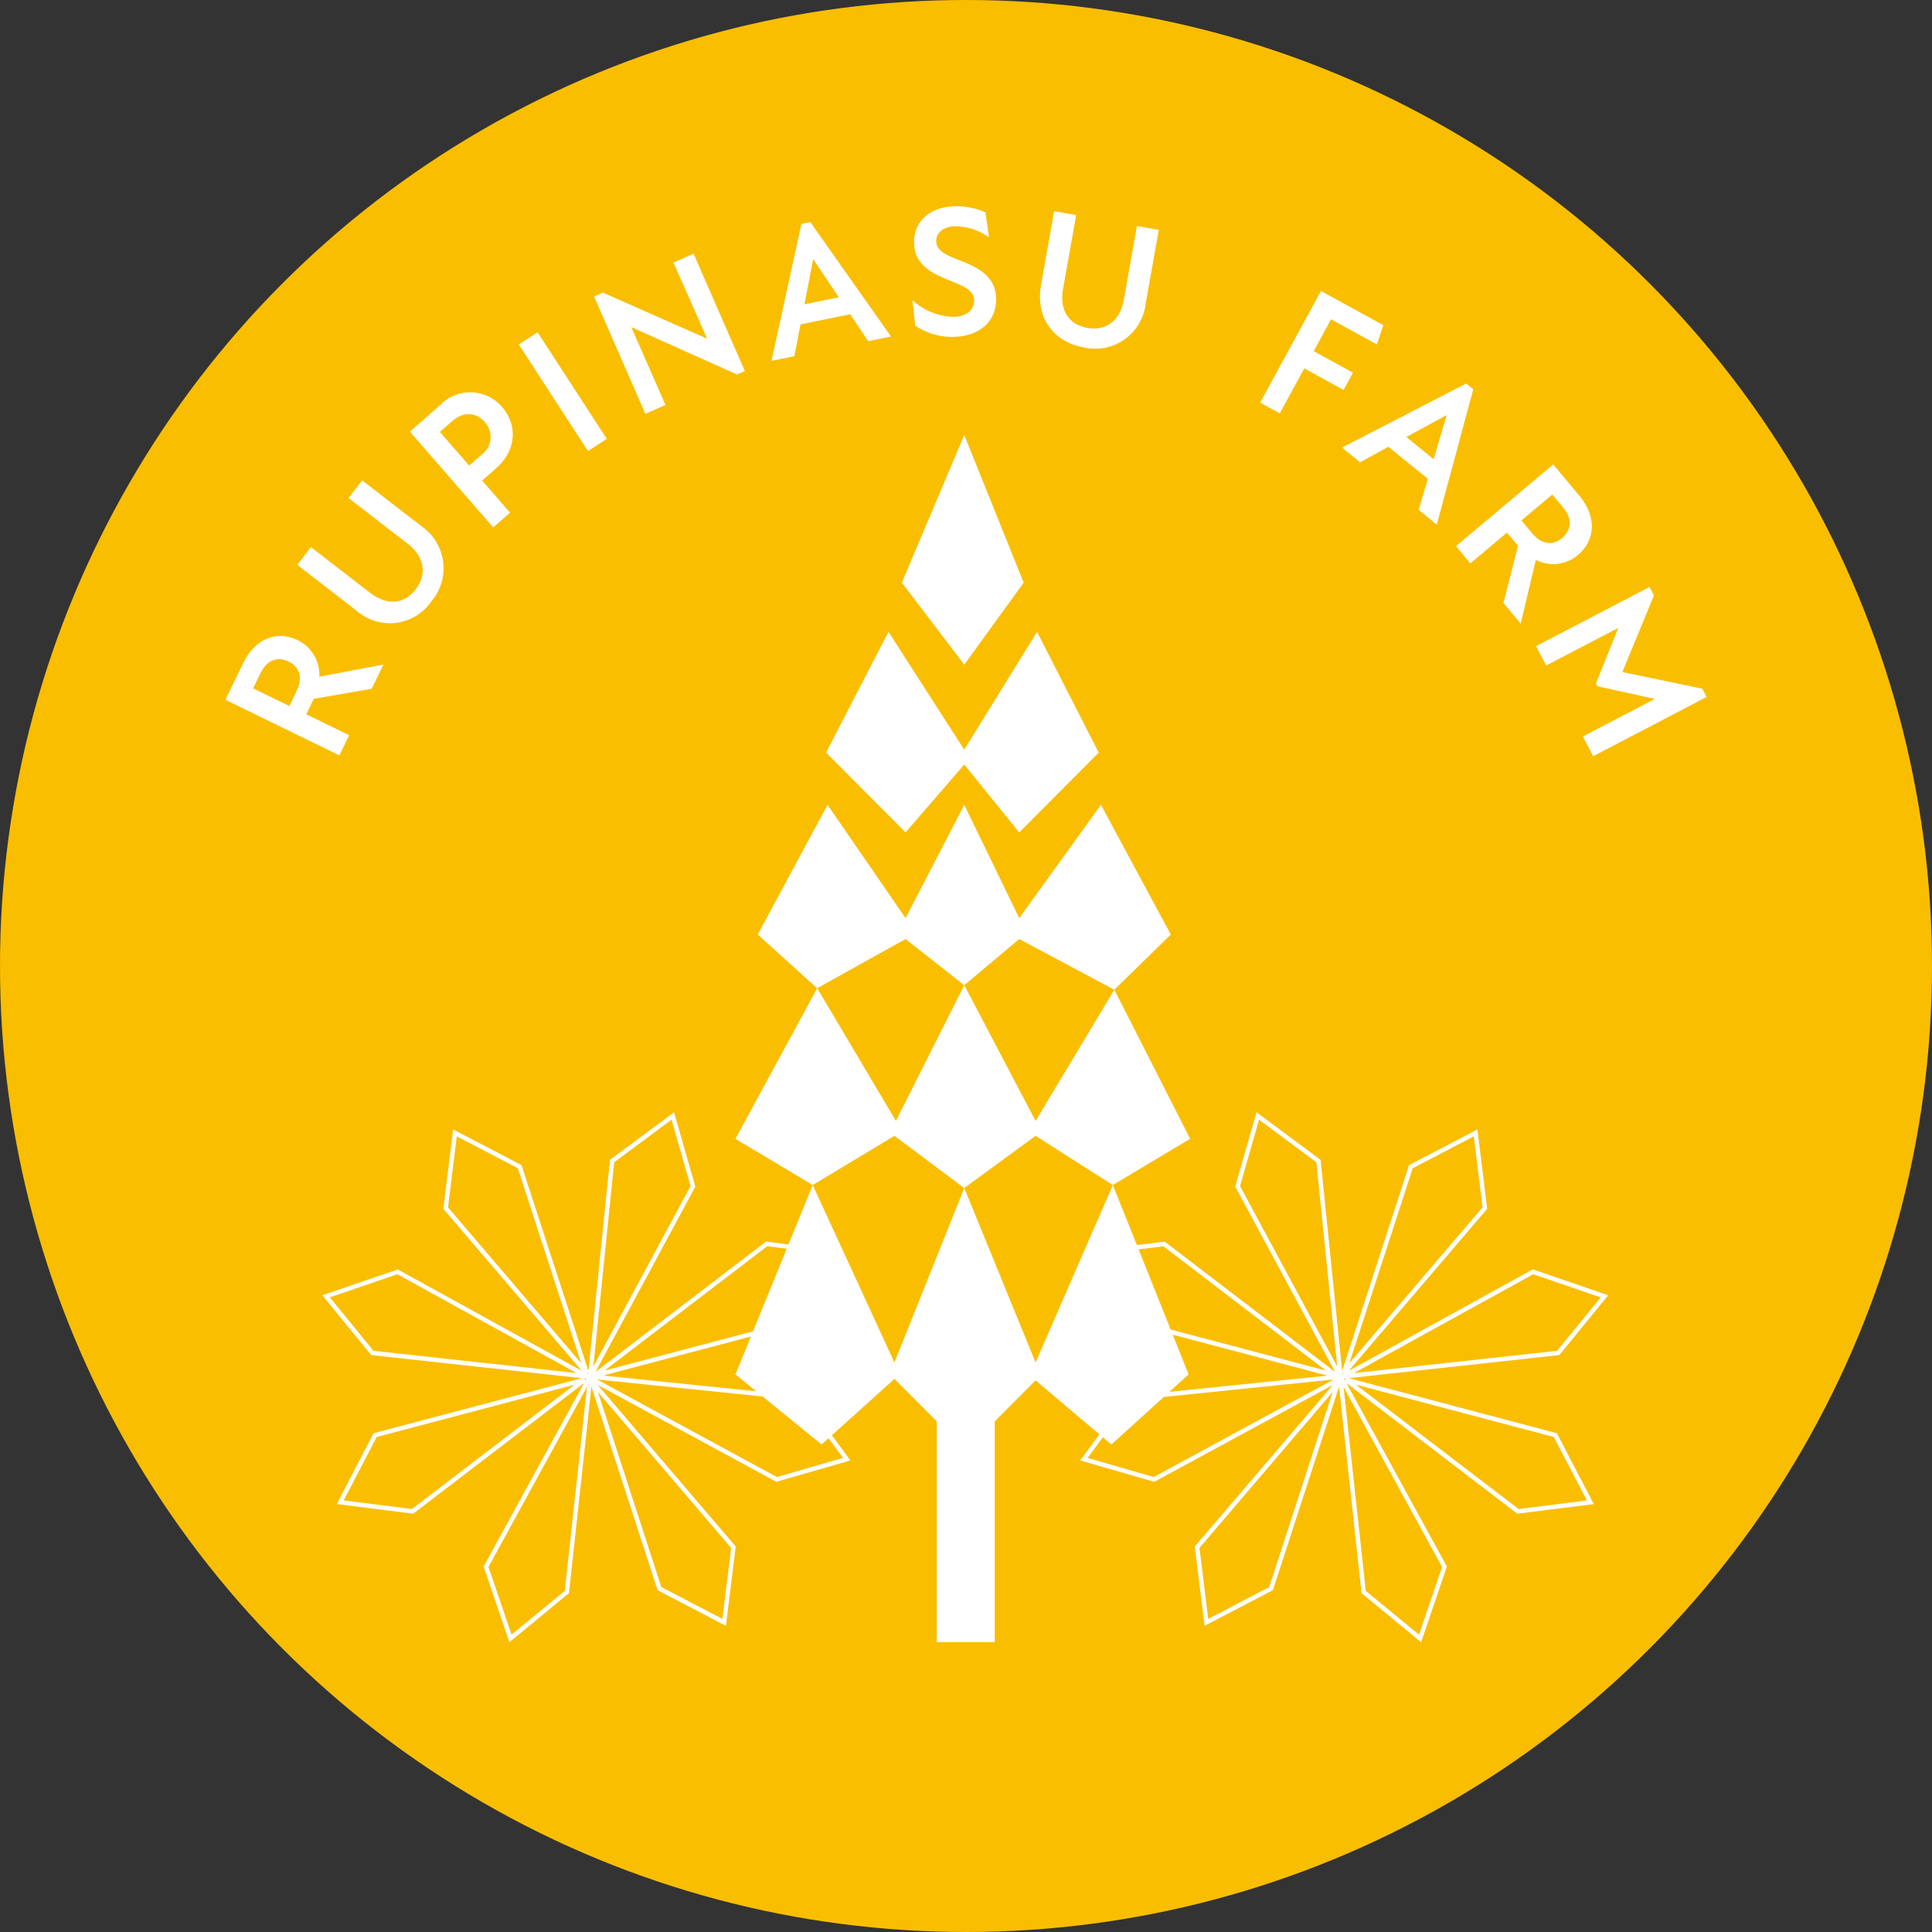
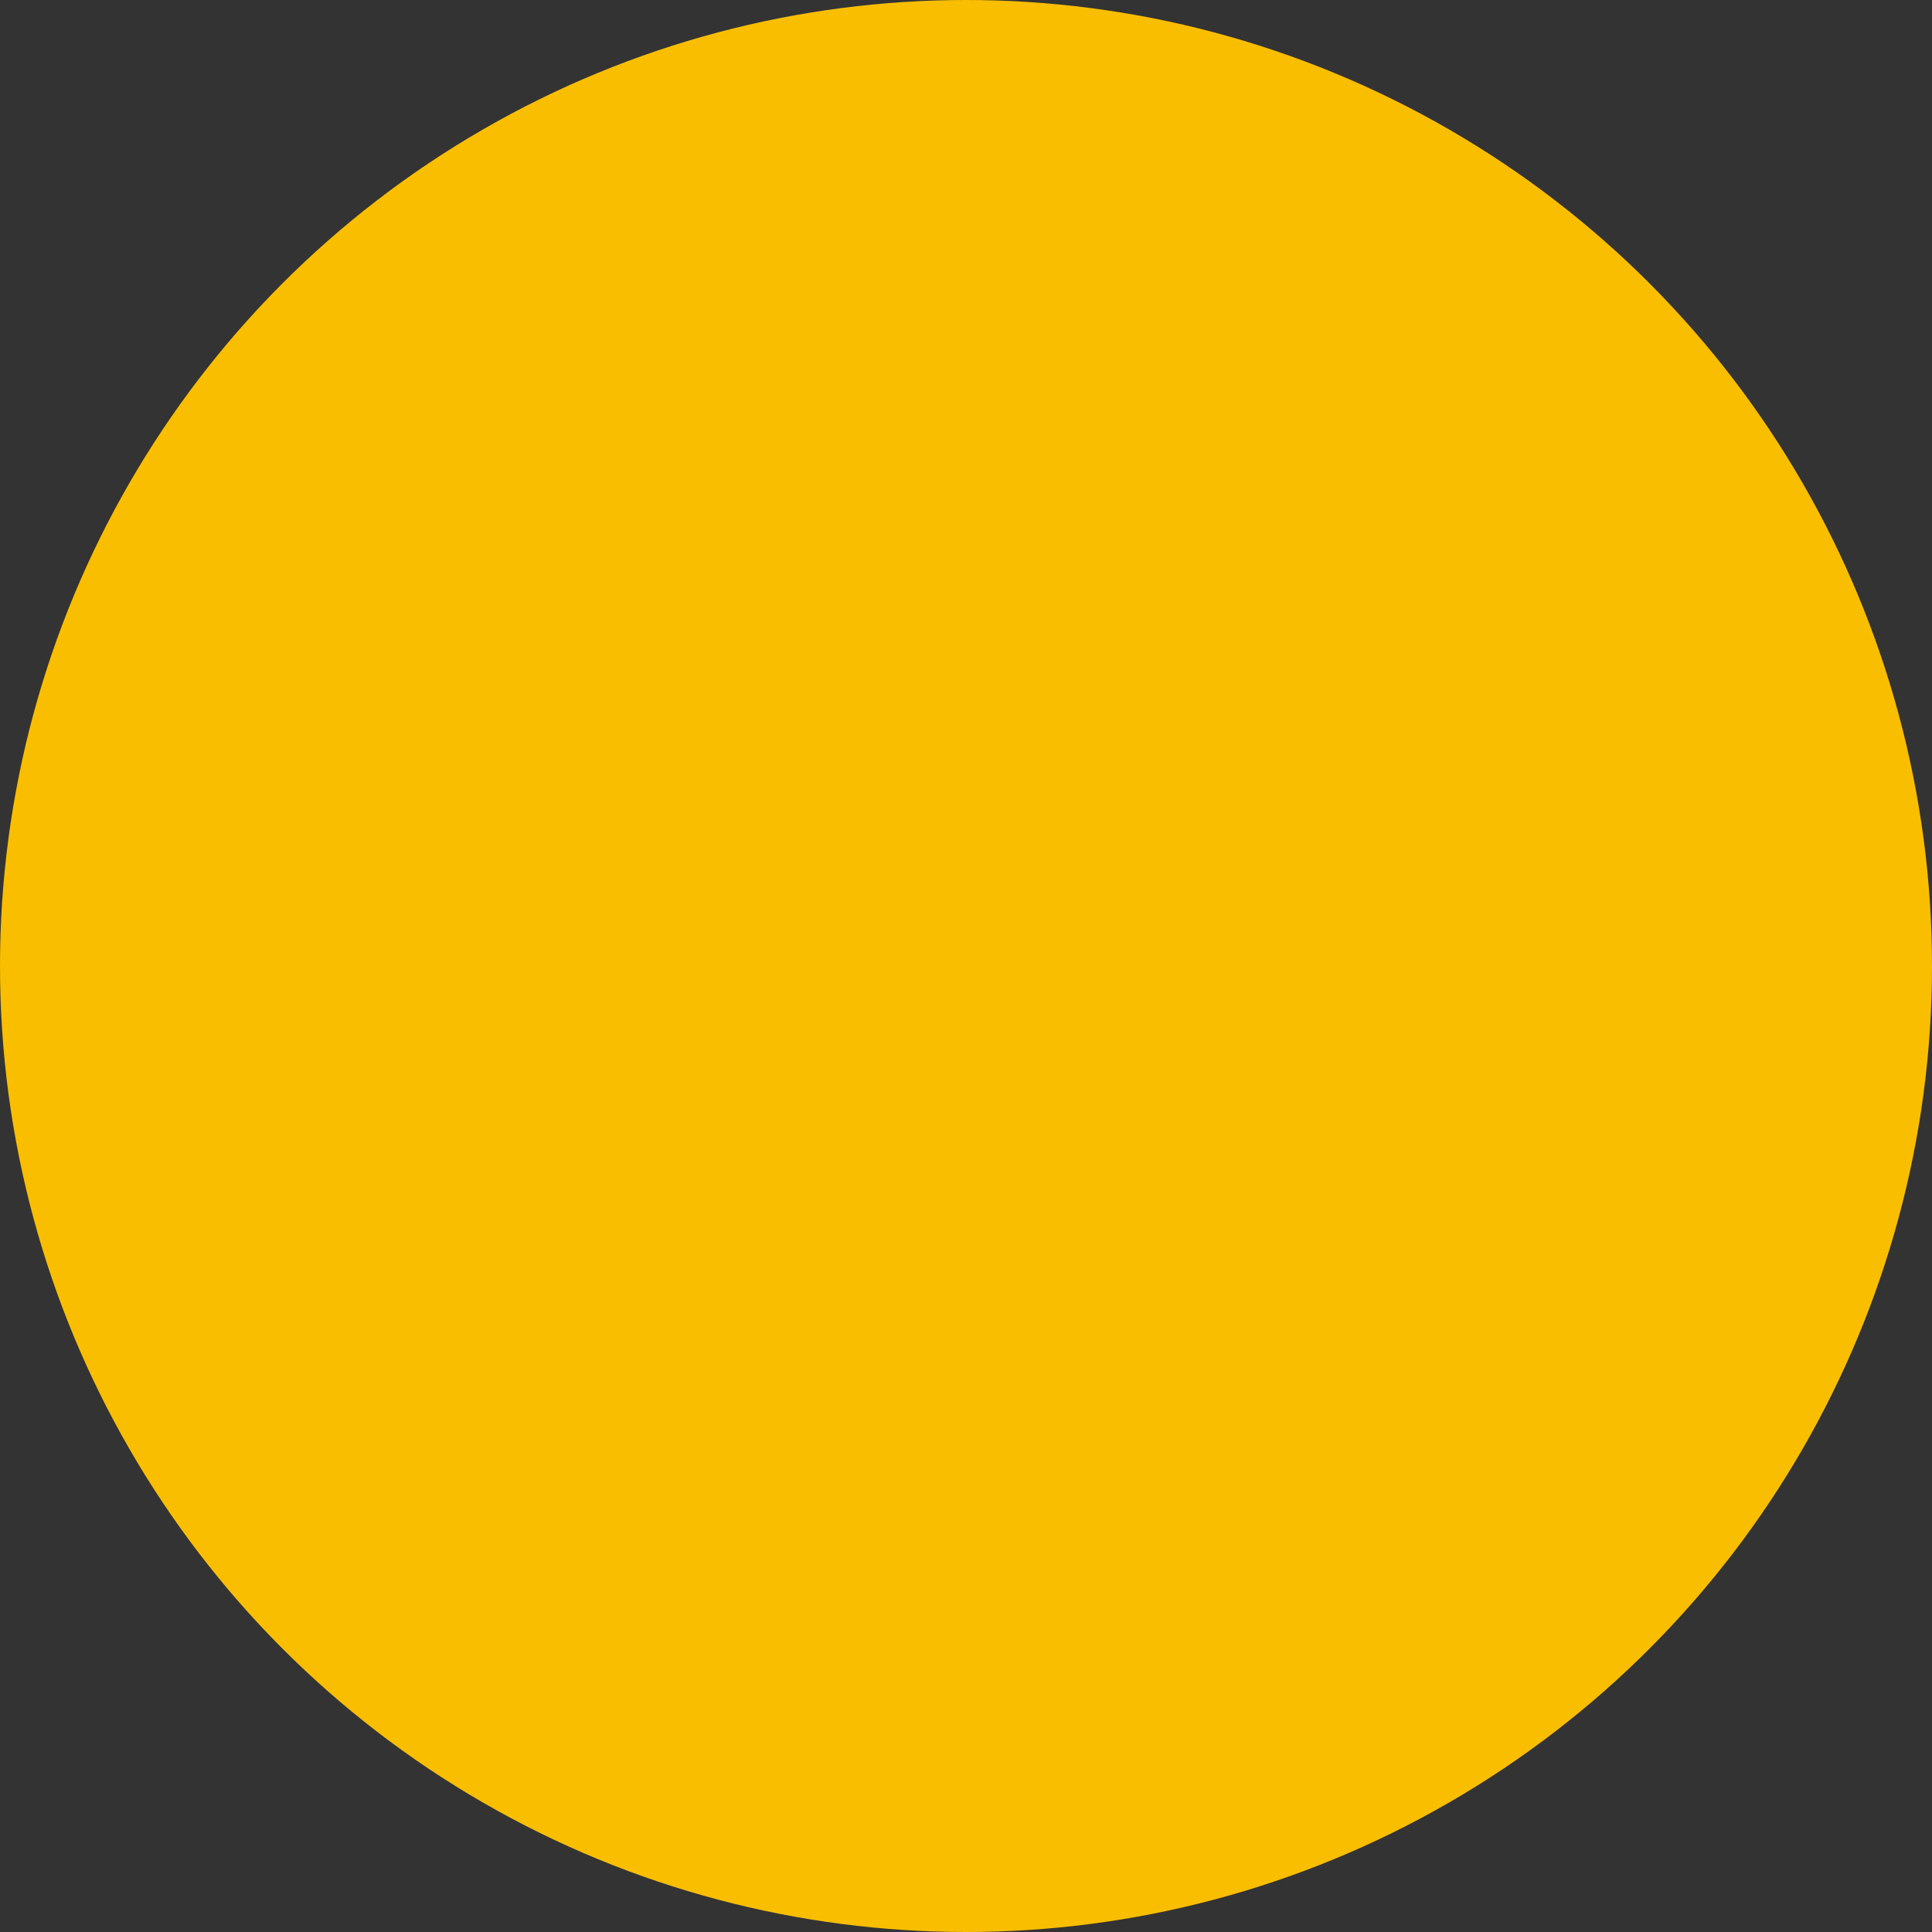
<svg xmlns="http://www.w3.org/2000/svg" id="ルピナスロゴ" width="240" height="240" viewBox="0 0 240 240">
  <rect x="0" y="0" width="240" height="240" fill="#333333" stroke="none" />
  <defs>
    <style>
      .cls-1 {
        fill: #fabe00;
      }

      .cls-2 {
        fill: #fff;
        fill-rule: evenodd;
      }
    </style>
  </defs>
  <circle id="サークル" class="cls-1" cx="120" cy="120" r="120" />
-   <path id="オブジェクト" class="cls-2" d="M137.166,82.376l-7.382-18.338-7.753,18.338,7.753,10.188Zm-7.382,22.6,6.828,8.428,9.875-9.91-7.659-15-9.044,14.633L120.37,88.489l-7.751,15,9.874,9.91ZM177.547,181.2l26.162-2.869,6.067-7.432-9.367-3.214-0.108.059L177.544,180.29l17.2-20.131-1.214-9.858-0.353.185-8.139,4.249-8.313,25.57-2.678-26.229-7.956-5.907-0.111.384-2.536,8.848,12.4,23.017-21.166-16.184-0.112.014-3.337.42-2.985-7.458-9.6,22.043-8.858-21.673-8.676,21.673-10.15-22.043-3.01,7.377-2.8-.353-0.089.069L83.978,180.418l12.4-23.017-2.648-9.232-0.32.238-7.636,5.669-2.677,26.229-8.312-25.57L66.288,150.3l-0.049.4-1.164,9.461,17.2,20.131-22.864-12.6-0.117.04L50.042,170.9l6.066,7.432L82.27,181.2l-25.737,6.805-0.118.031-4.583,8.805,9.5,1.194,21.219-16.225L70.136,204.492l-0.058.107,3.2,9.4,7.4-6.087,2.792-25.648,8.215,25.272,8.493,4.434,1.214-9.858L84.255,182.045l22.182,12.032,9.2-2.656-2.3-3.124,7.774-7.007,5.261,5.279v13.742h0V214h7.2v-0.663h0V186.569l5.075-5.094,7.927,6.707-2.388,3.239,9.2,2.656,22.184-12.034L158.5,202.018l-0.08.093,1.214,9.858,8.491-4.434,8.216-25.27,2.793,25.646L186.537,214l3.2-9.4-12.472-22.788,21.219,16.225,9.5-1.194-4.583-8.805Zm22.914-12.91,8.381,2.876c-0.456.558-5.284,6.474-5.419,6.637l-25.241,2.768Zm-14.968-13.168,7.585-3.96c0.088,0.718,1.058,8.594,1.085,8.821l-16.545,19.365ZM65.654,159.984c0.027-.227,1-8.1,1.085-8.821l7.585,3.96c0.066,0.2,7.1,21.854,7.875,24.226ZM56.393,177.8c-0.133-.163-4.961-6.079-5.418-6.637l8.381-2.876,22.278,12.281Zm4.781,19.652L52.69,196.39c0.335-.641,4-7.675,4.1-7.878l24.581-6.5Zm21.634-16.2,0.034,0.019-0.1.184-0.108-.222ZM80.16,207.625l-6.614,5.436c-0.233-.685-2.791-8.193-2.866-8.409,0.112-.2,11.041-20.172,12.238-22.36C82.647,184.774,80.182,207.412,80.16,207.625Zm2.894-26.935-0.067-.007-0.076-.042,0.157-.088ZM86.3,154.377l7.119-5.286c0.2,0.693,2.306,8.042,2.364,8.245L83.706,179.755C83.96,177.272,86.273,154.606,86.3,154.377Zm14.522,47.91c-0.027.226-1,8.1-1.085,8.82l-7.585-3.96c-0.066-.2-7.1-21.854-7.876-24.227C85.892,184.815,100.67,202.111,100.819,202.287Zm4.48-37.473,2.432,0.306-4.187,10.261L85.1,180.258Zm-2.018,11.211-1.921,4.709,2.587,2.1-19.031-1.956Zm11.437,15.083L106.5,193.48,84.164,181.363l20.57,2.115,7.331,5.962,0.855-.77Zm52.949,16.039-7.584,3.96c-0.087-.718-1.057-8.594-1.085-8.82,0.149-.176,14.926-17.472,16.545-19.367C174.772,185.293,167.733,206.944,167.667,207.147ZM155.678,175.8l19.224,5.084L155.265,182.9l2.389-2.167Zm-1.159-10.984,20.2,15.444-19.294-5.1-3.983-9.955Zm-1.2,28.666-8.216-2.372,1.893-2.567,1.062,0.9,6.515-5.909,21.084-2.168Zm10.722-36.144c0.057-.2,2.164-7.552,2.364-8.245l7.119,5.286c0.023,0.229,2.337,22.895,2.59,25.378Zm12.97,23.924,0.176-.02-0.107.222-0.1-.185Zm-0.244-.57-0.014-.137,0.156,0.088-0.076.042Zm12.372,23.962c-0.073.216-2.631,7.724-2.864,8.409l-6.614-5.436c-0.023-.213-2.487-22.851-2.758-25.333Zm9.507-7.2-20.2-15.443,24.579,6.5c0.106,0.2,3.769,7.237,4.1,7.878ZM129.784,157.58l8.858-6.483,9.6,6.113,9.6-5.742-9.412-18.524-9.784,16.3-8.858-16.856-8.492,16.856-9.781-16.486L101.36,151.468l9.6,5.742,10.15-6.113Zm0-25.191,6.828-5.742,11.814,6.3,7.013-6.853-8.675-16.115-10.152,14.077-6.828-14.077-7.291,14.077-9.69-14.077-8.675,16.115,7.383,6.668,10.982-6.112ZM38,96.929l2.2-4.536c1.59-3.282,4.4-4.03,6.773-2.871a4.755,4.755,0,0,1,2.691,4.543l7.969-1.512-1.458,3.01-7.2,1.244L48.044,98.73l5.332,2.6L52.16,103.84Zm8.834-1.064c0.769-1.589.464-2.978-.973-3.679-1.5-.732-2.776-0.063-3.505,1.442l-0.911,1.881,4.5,2.2Zm7.417-10.038-7.323-5.656,1.695-2.21,7.3,5.642c2.313,1.786,4.384,1.333,5.726-.417,1.314-1.713,1.244-3.908-1.032-5.666L53.3,71.864l1.681-2.192,7.341,5.67A6.344,6.344,0,0,1,63.6,84.688,6.276,6.276,0,0,1,54.248,85.827Zm6.666-22.211,3.8-3.333a5.179,5.179,0,0,1,7.645.271c1.843,2.118,1.943,5.27-.76,7.64l-1.709,1.5,3.473,3.99-2.093,1.835Zm8.846,2.922a2.734,2.734,0,0,0,.441-4.12c-1.036-1.19-2.6-1.362-4.082-.063l-1.482,1.3,3.641,4.183Zm4.685-13.743,2.328-1.523,8.6,13.24-2.328,1.523ZM88.48,50.656l-0.043.019,4.233,9.631-2.5,1.1L83.8,46.83l1.1-.485,12.881,5.7,0.042-.019-4.162-9.409,2.5-1.1,6.369,14.577-0.975.429Zm21.07-12.834,1.113-.226,10.026,14.211-2.838.576-2.234-3.342L109.442,50.3l-0.764,3.95-2.838.576Zm4.65,9.112-3.146-4.7-0.045.009L109.931,47.8Zm9.495,3.528-0.353-3.179a7.93,7.93,0,0,0,5.129,2.078c1.551-.025,2.557-0.855,2.538-2.041-0.022-1.347-1.442-1.812-3.1-2.506-2.588-1.027-4.32-2.137-4.361-4.647-0.042-2.6,1.873-4.493,5.161-4.547a9.253,9.253,0,0,1,3.718.752l0.421,3.108a7.4,7.4,0,0,0-4.191-1.373c-1.528.025-2.371,0.876-2.356,1.852,0.023,1.371,1.605,1.857,3.284,2.526,2.168,0.871,4.109,1.978,4.152,4.627,0.048,2.974-2.286,4.686-5.274,4.735A8.229,8.229,0,0,1,123.7,50.463Zm15.631-5.1,1.624-9.13,2.736,0.49-1.62,9.107c-0.513,2.884.843,4.52,3.01,4.907,2.12,0.38,4.029-.695,4.533-3.532l1.624-9.13,2.714,0.486-1.628,9.153a6.311,6.311,0,0,1-7.675,5.449C140.95,52.5,138.581,49.554,139.326,45.366ZM174.1,46.144l7.74,4.25-0.8,2.393-5.689-3.123-2.156,3.955,4.876,2.677L176.9,58.437l-4.876-2.677-3.045,5.587-2.438-1.338Zm18.031,11.5,0.883,0.717-4.531,16.806-2.25-1.828,1.144-3.856-4.9-3.979-3.519,1.925L176.709,65.6Zm-4.037,9.4,1.6-5.425-0.036-.029-4.954,2.7Zm14.853,0.648,3.229,3.867c2.336,2.8,1.87,5.678-.154,7.38a4.725,4.725,0,0,1-5.234.61l-1.88,7.921L196.764,84.9l1.807-7.1L197.2,76.16l-4.545,3.823-1.786-2.138Zm-2.64,8.53c1.131,1.355,2.52,1.642,3.745.612,1.279-1.076,1.192-2.519.12-3.8l-1.339-1.6L199,74.652Zm14.61,6.691,0.544,1.052-3.909,9.481,0.021,0.041,9.9,2.066L222,96.582l-14.095,7.359-1.272-2.454,8.938-4.666-7.131-1.569-0.182-.351,2.77-6.9-8.958,4.677-1.251-2.413Z" transform="translate(-10 -10)" />
</svg>